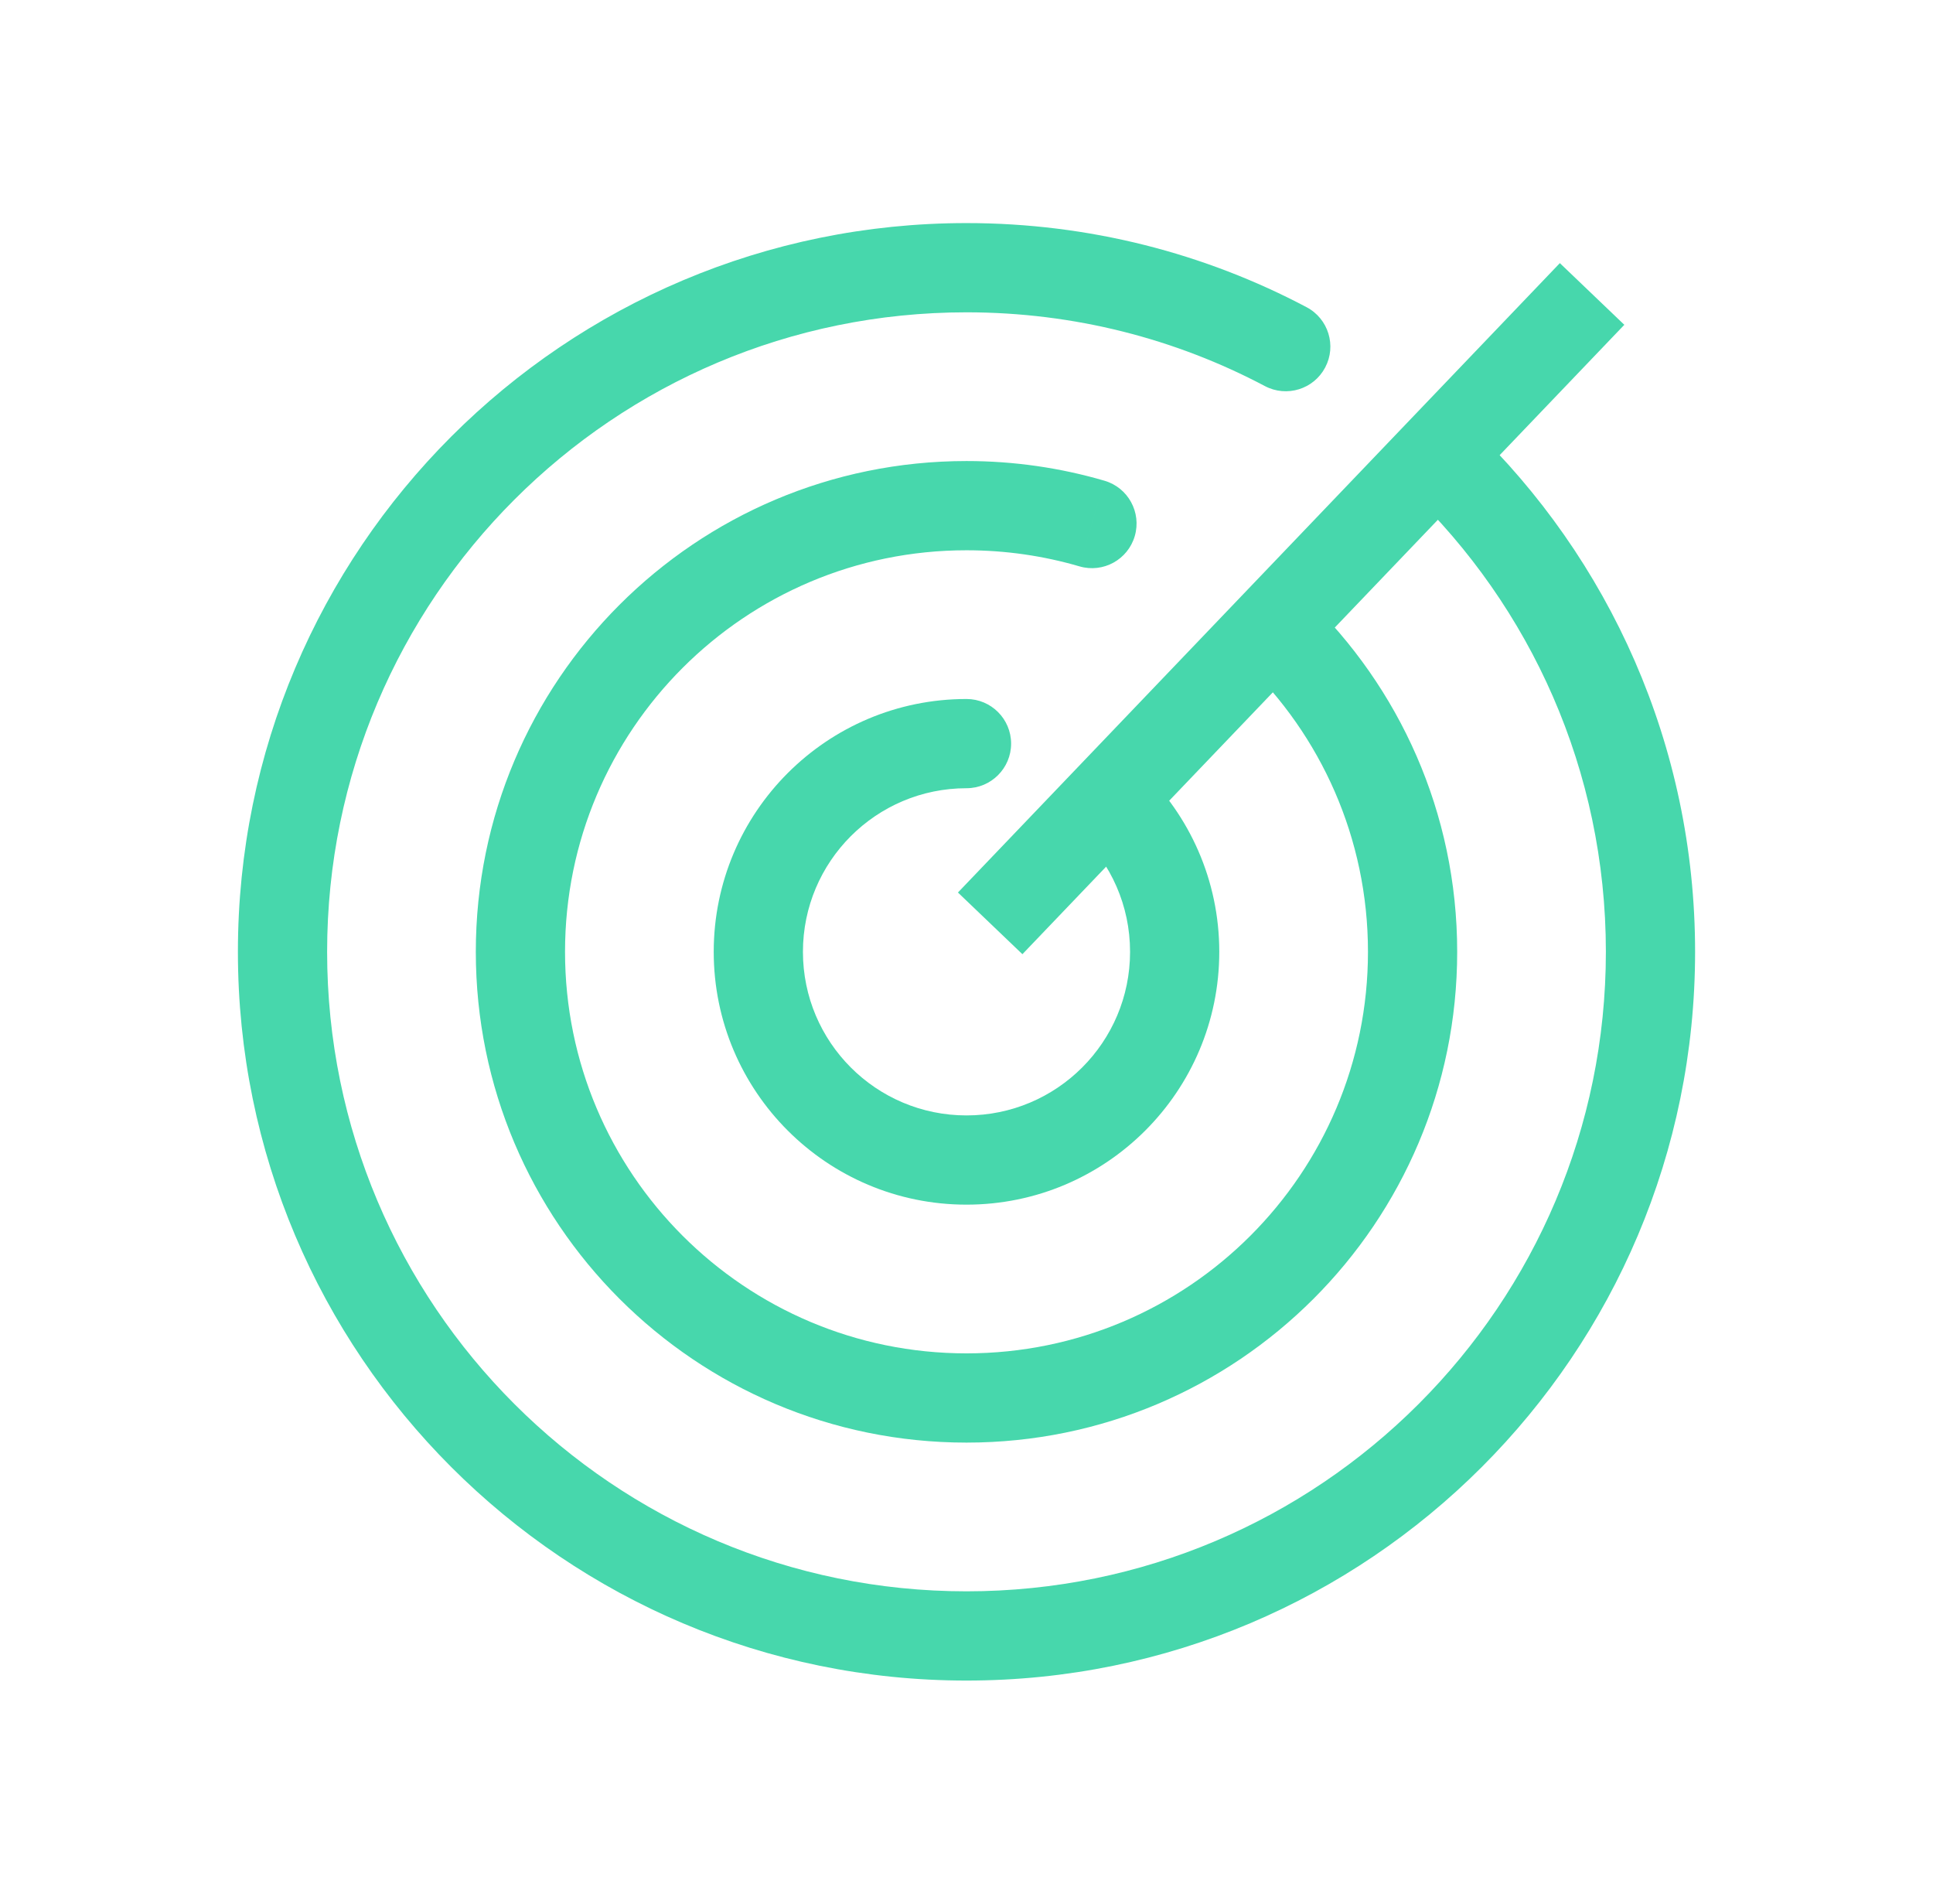
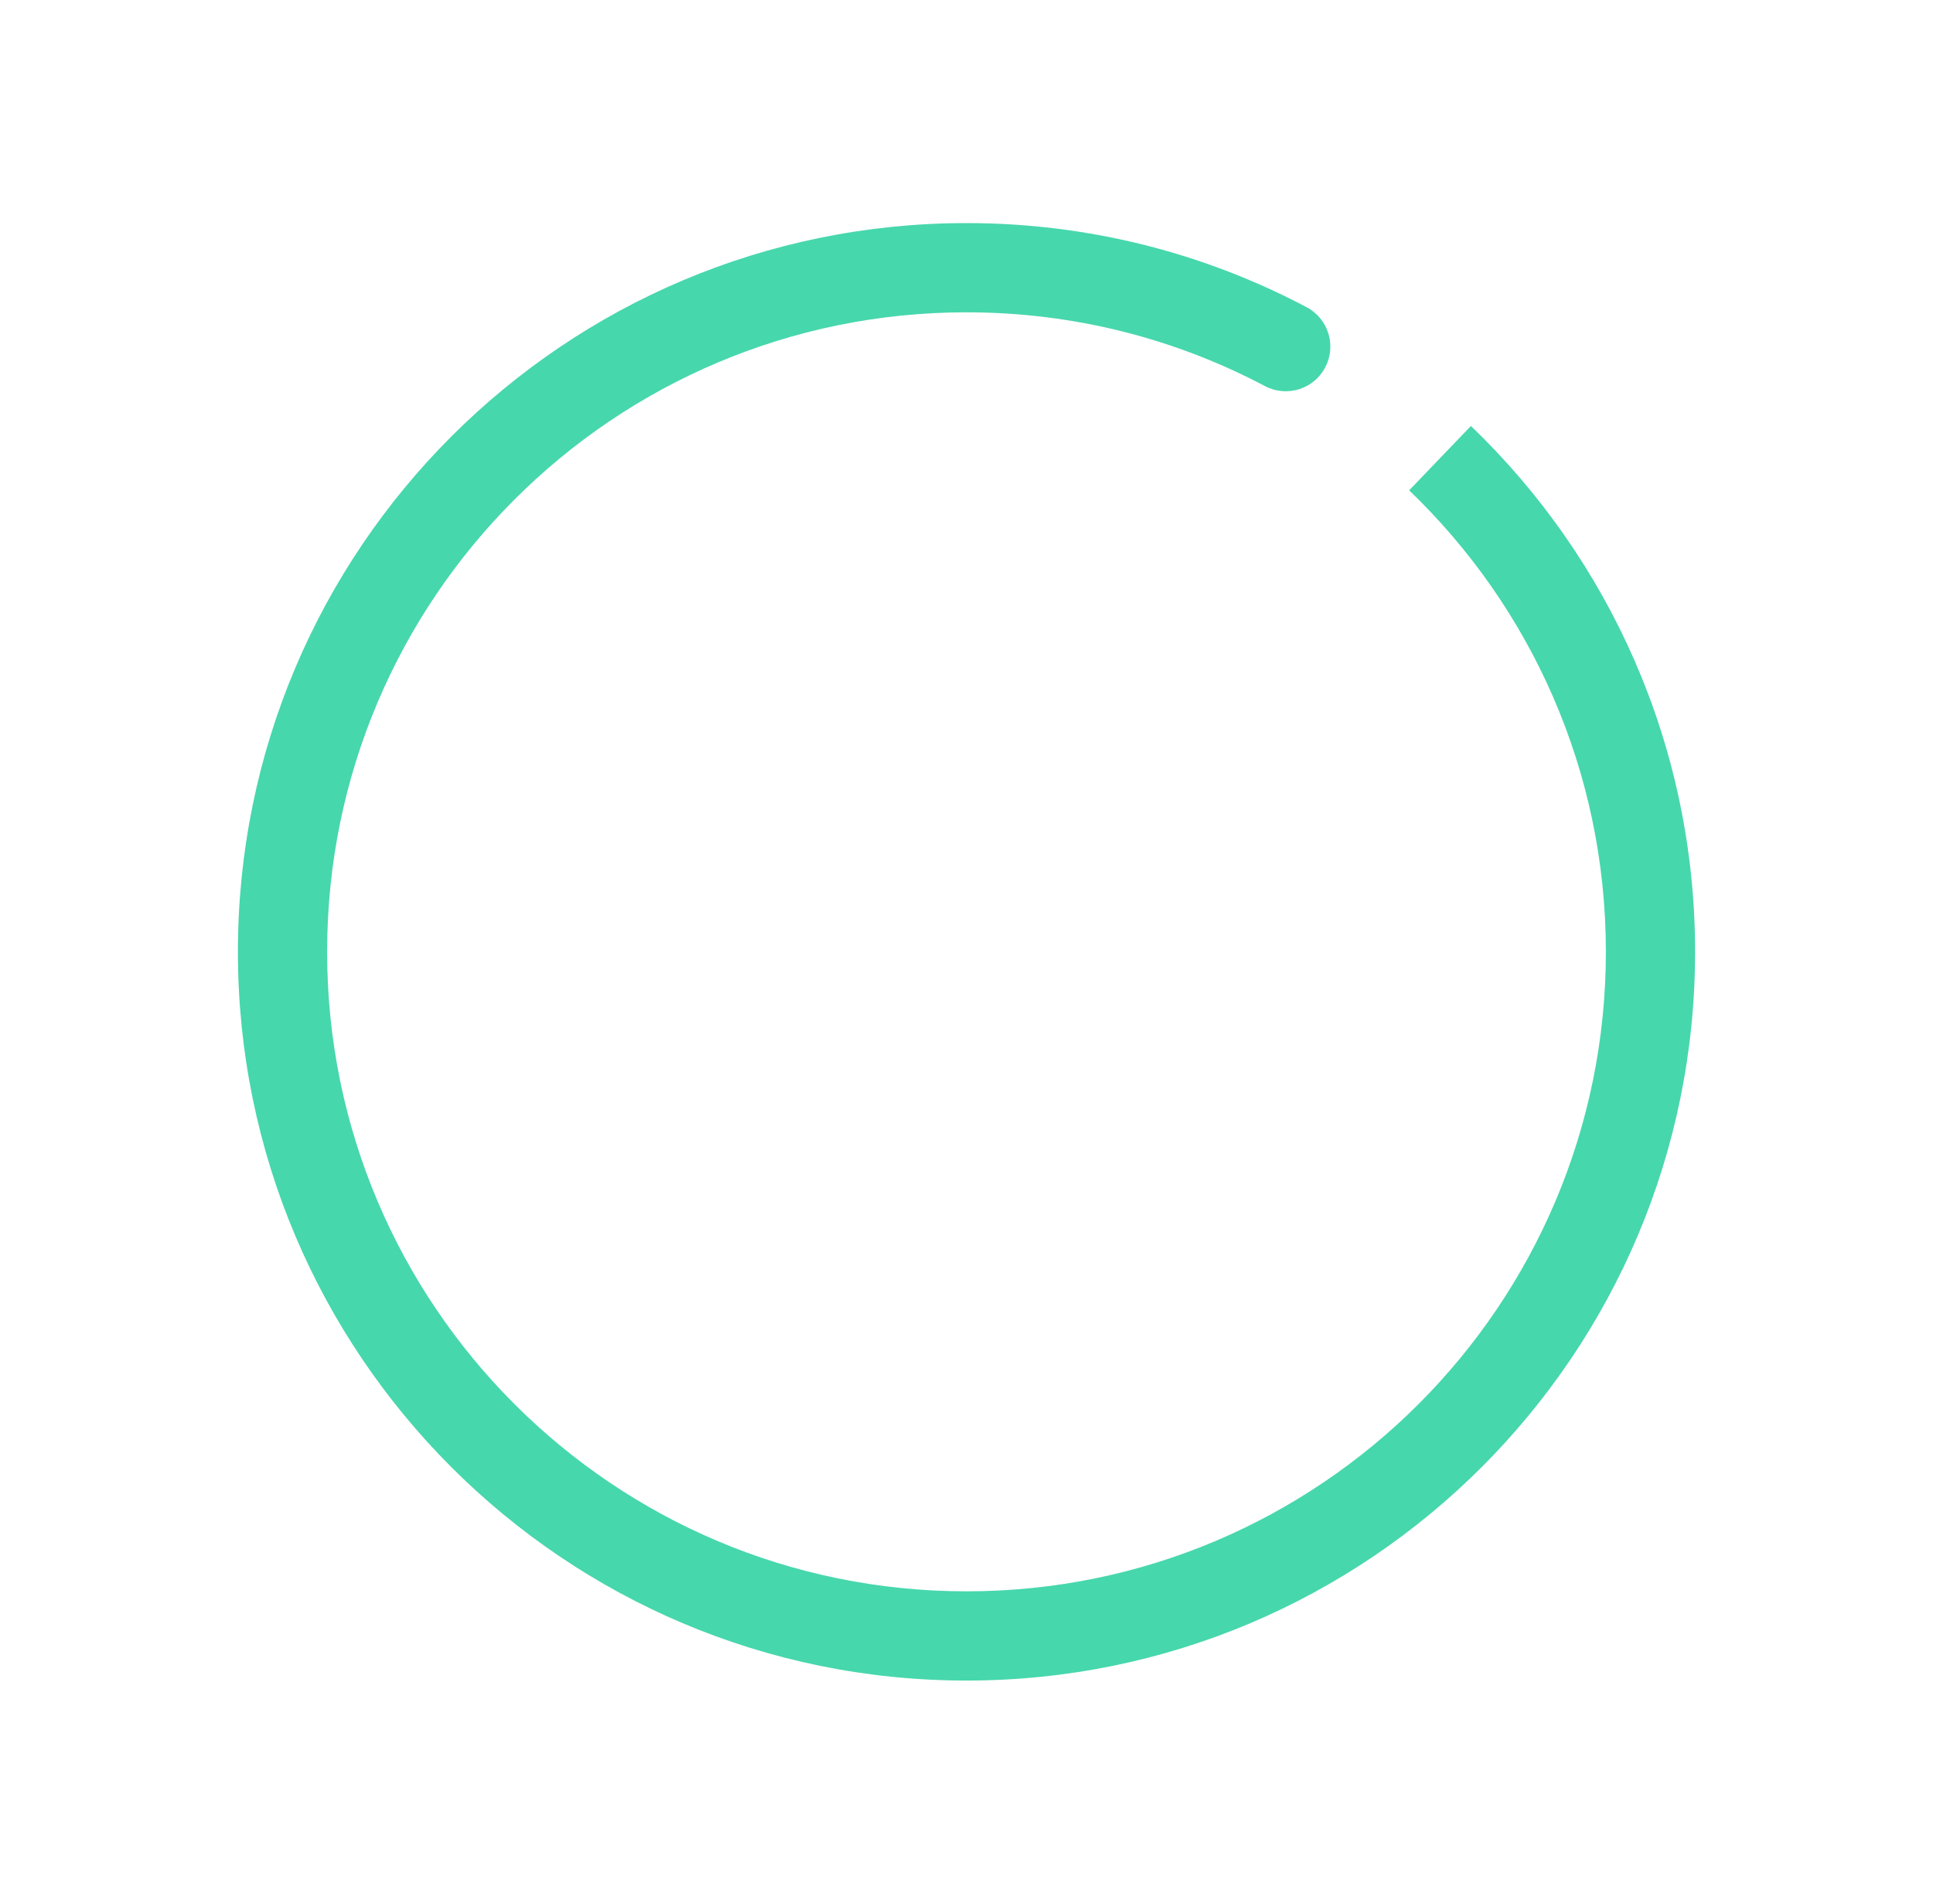
<svg xmlns="http://www.w3.org/2000/svg" width="65" height="64" viewBox="0 0 65 64" fill="none">
  <path d="M42.534 12.98C43.267 13.367 44.174 13.087 44.561 12.355C44.949 11.623 44.669 10.715 43.936 10.328L42.534 12.98ZM55.5 32H54C54 43.874 44.374 53.5 32.5 53.5V55V56.5C46.031 56.5 57 45.531 57 32H55.5ZM32.5 55V53.5C20.626 53.5 11 43.874 11 32H9.5H8C8 45.531 18.969 56.5 32.5 56.5V55ZM9.5 32H11C11 20.126 20.626 10.5 32.5 10.5V9V7.5C18.969 7.5 8 18.469 8 32H9.5ZM32.5 9V10.5C36.127 10.5 39.54 11.397 42.534 12.98L43.235 11.654L43.936 10.328C40.521 8.522 36.628 7.5 32.5 7.5V9ZM48.423 15.403L47.385 16.485C51.464 20.4 54 25.902 54 32H55.5H57C57 25.052 54.106 18.778 49.462 14.321L48.423 15.403Z" fill="#47D7AC" />
-   <path d="M36.298 19.041C37.093 19.274 37.926 18.818 38.158 18.023C38.391 17.227 37.935 16.394 37.14 16.162L36.298 19.041ZM47.5 32H46C46 39.456 39.956 45.5 32.5 45.5V47V48.5C41.613 48.5 49 41.113 49 32H47.5ZM32.5 47V45.5C25.044 45.5 19 39.456 19 32H17.5H16C16 41.113 23.387 48.5 32.5 48.5V47ZM17.5 32H19C19 24.544 25.044 18.5 32.5 18.5V17V15.5C23.387 15.5 16 22.887 16 32H17.5ZM42.885 21.176L41.846 22.258C44.408 24.717 46 28.171 46 32H47.5H49C49 27.321 47.05 23.095 43.923 20.094L42.885 21.176ZM32.5 17V18.5C33.821 18.5 35.095 18.689 36.298 19.041L36.719 17.601L37.14 16.162C35.666 15.731 34.109 15.5 32.5 15.5V17Z" fill="#47D7AC" />
-   <path d="M32.5 26.5C33.328 26.5 34 25.828 34 25C34 24.172 33.328 23.5 32.5 23.5V26.5ZM39.5 32H38C38 35.038 35.538 37.5 32.5 37.5V39V40.5C37.194 40.5 41 36.694 41 32H39.5ZM32.5 39V37.5C29.462 37.5 27 35.038 27 32H25.5H24C24 36.694 27.806 40.5 32.5 40.5V39ZM25.5 32H27C27 28.962 29.462 26.5 32.5 26.5V25V23.5C27.806 23.5 24 27.306 24 32H25.5ZM37.346 26.949L36.308 28.031C37.352 29.034 38 30.44 38 32H39.5H41C41 29.59 39.995 27.412 38.385 25.866L37.346 26.949Z" fill="#47D7AC" />
-   <line x1="33.296" y1="31.043" x2="53.536" y2="9.883" stroke="#47D7AC" stroke-width="3" />
</svg>